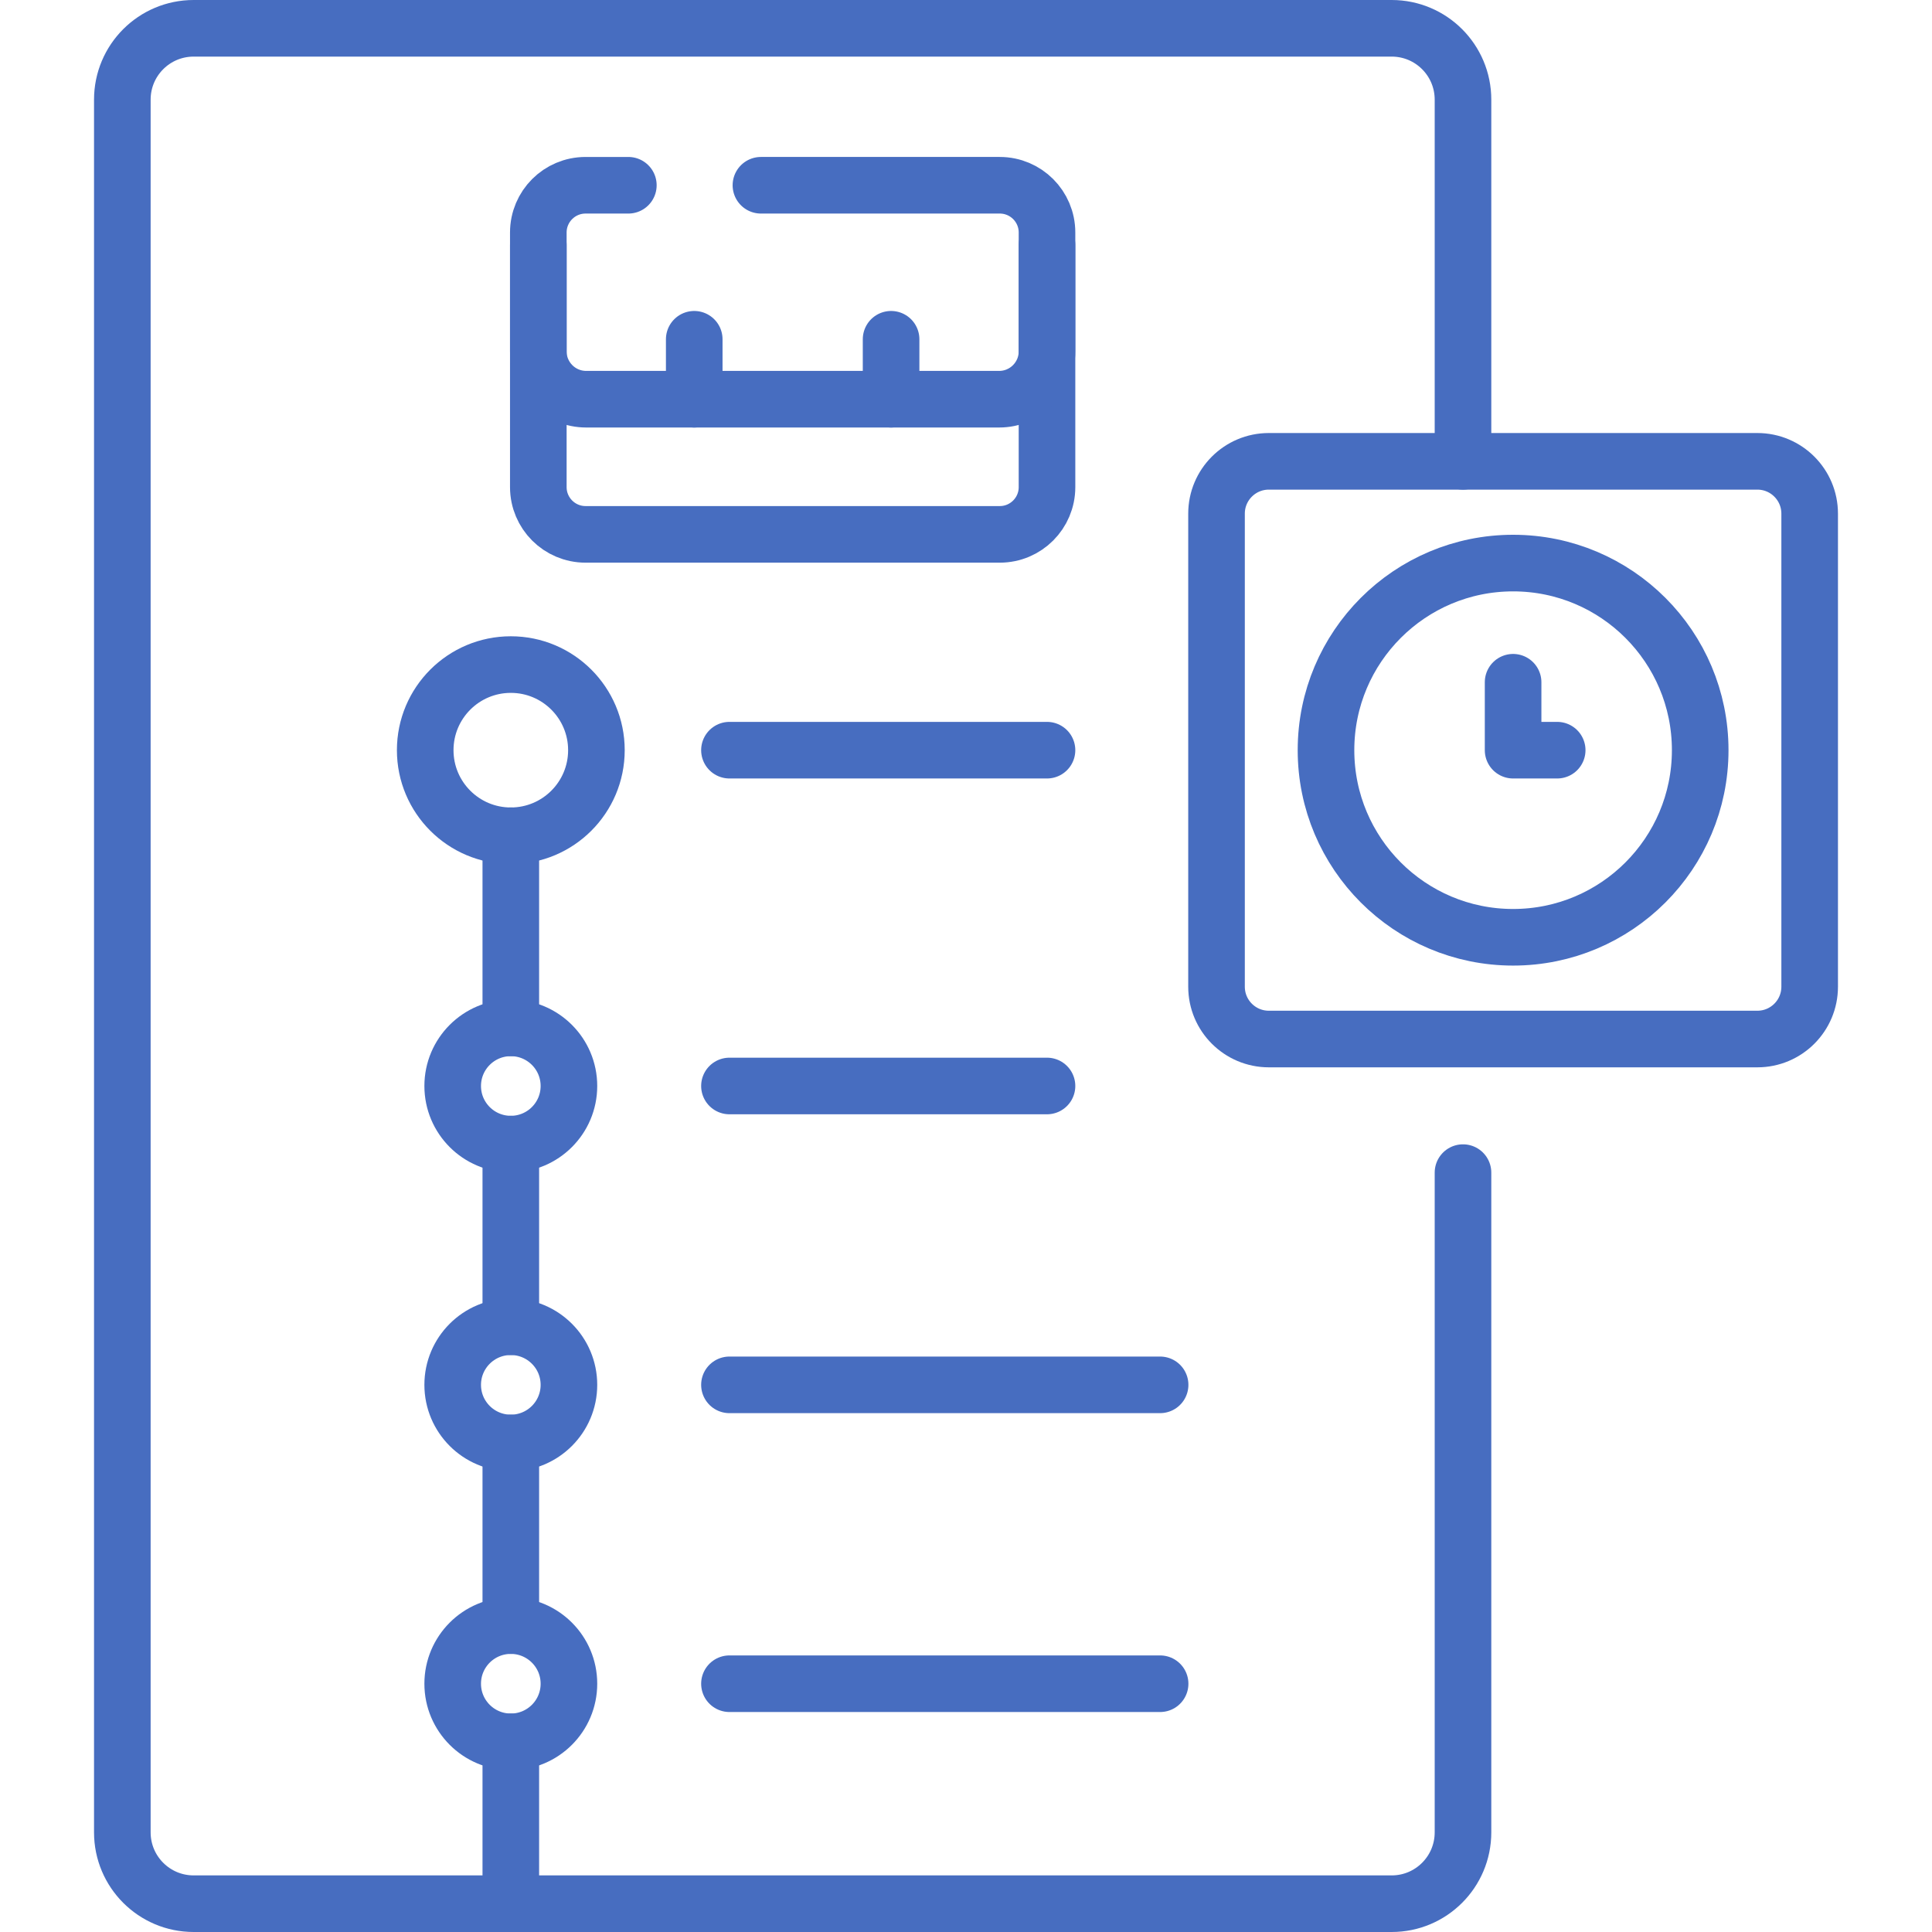
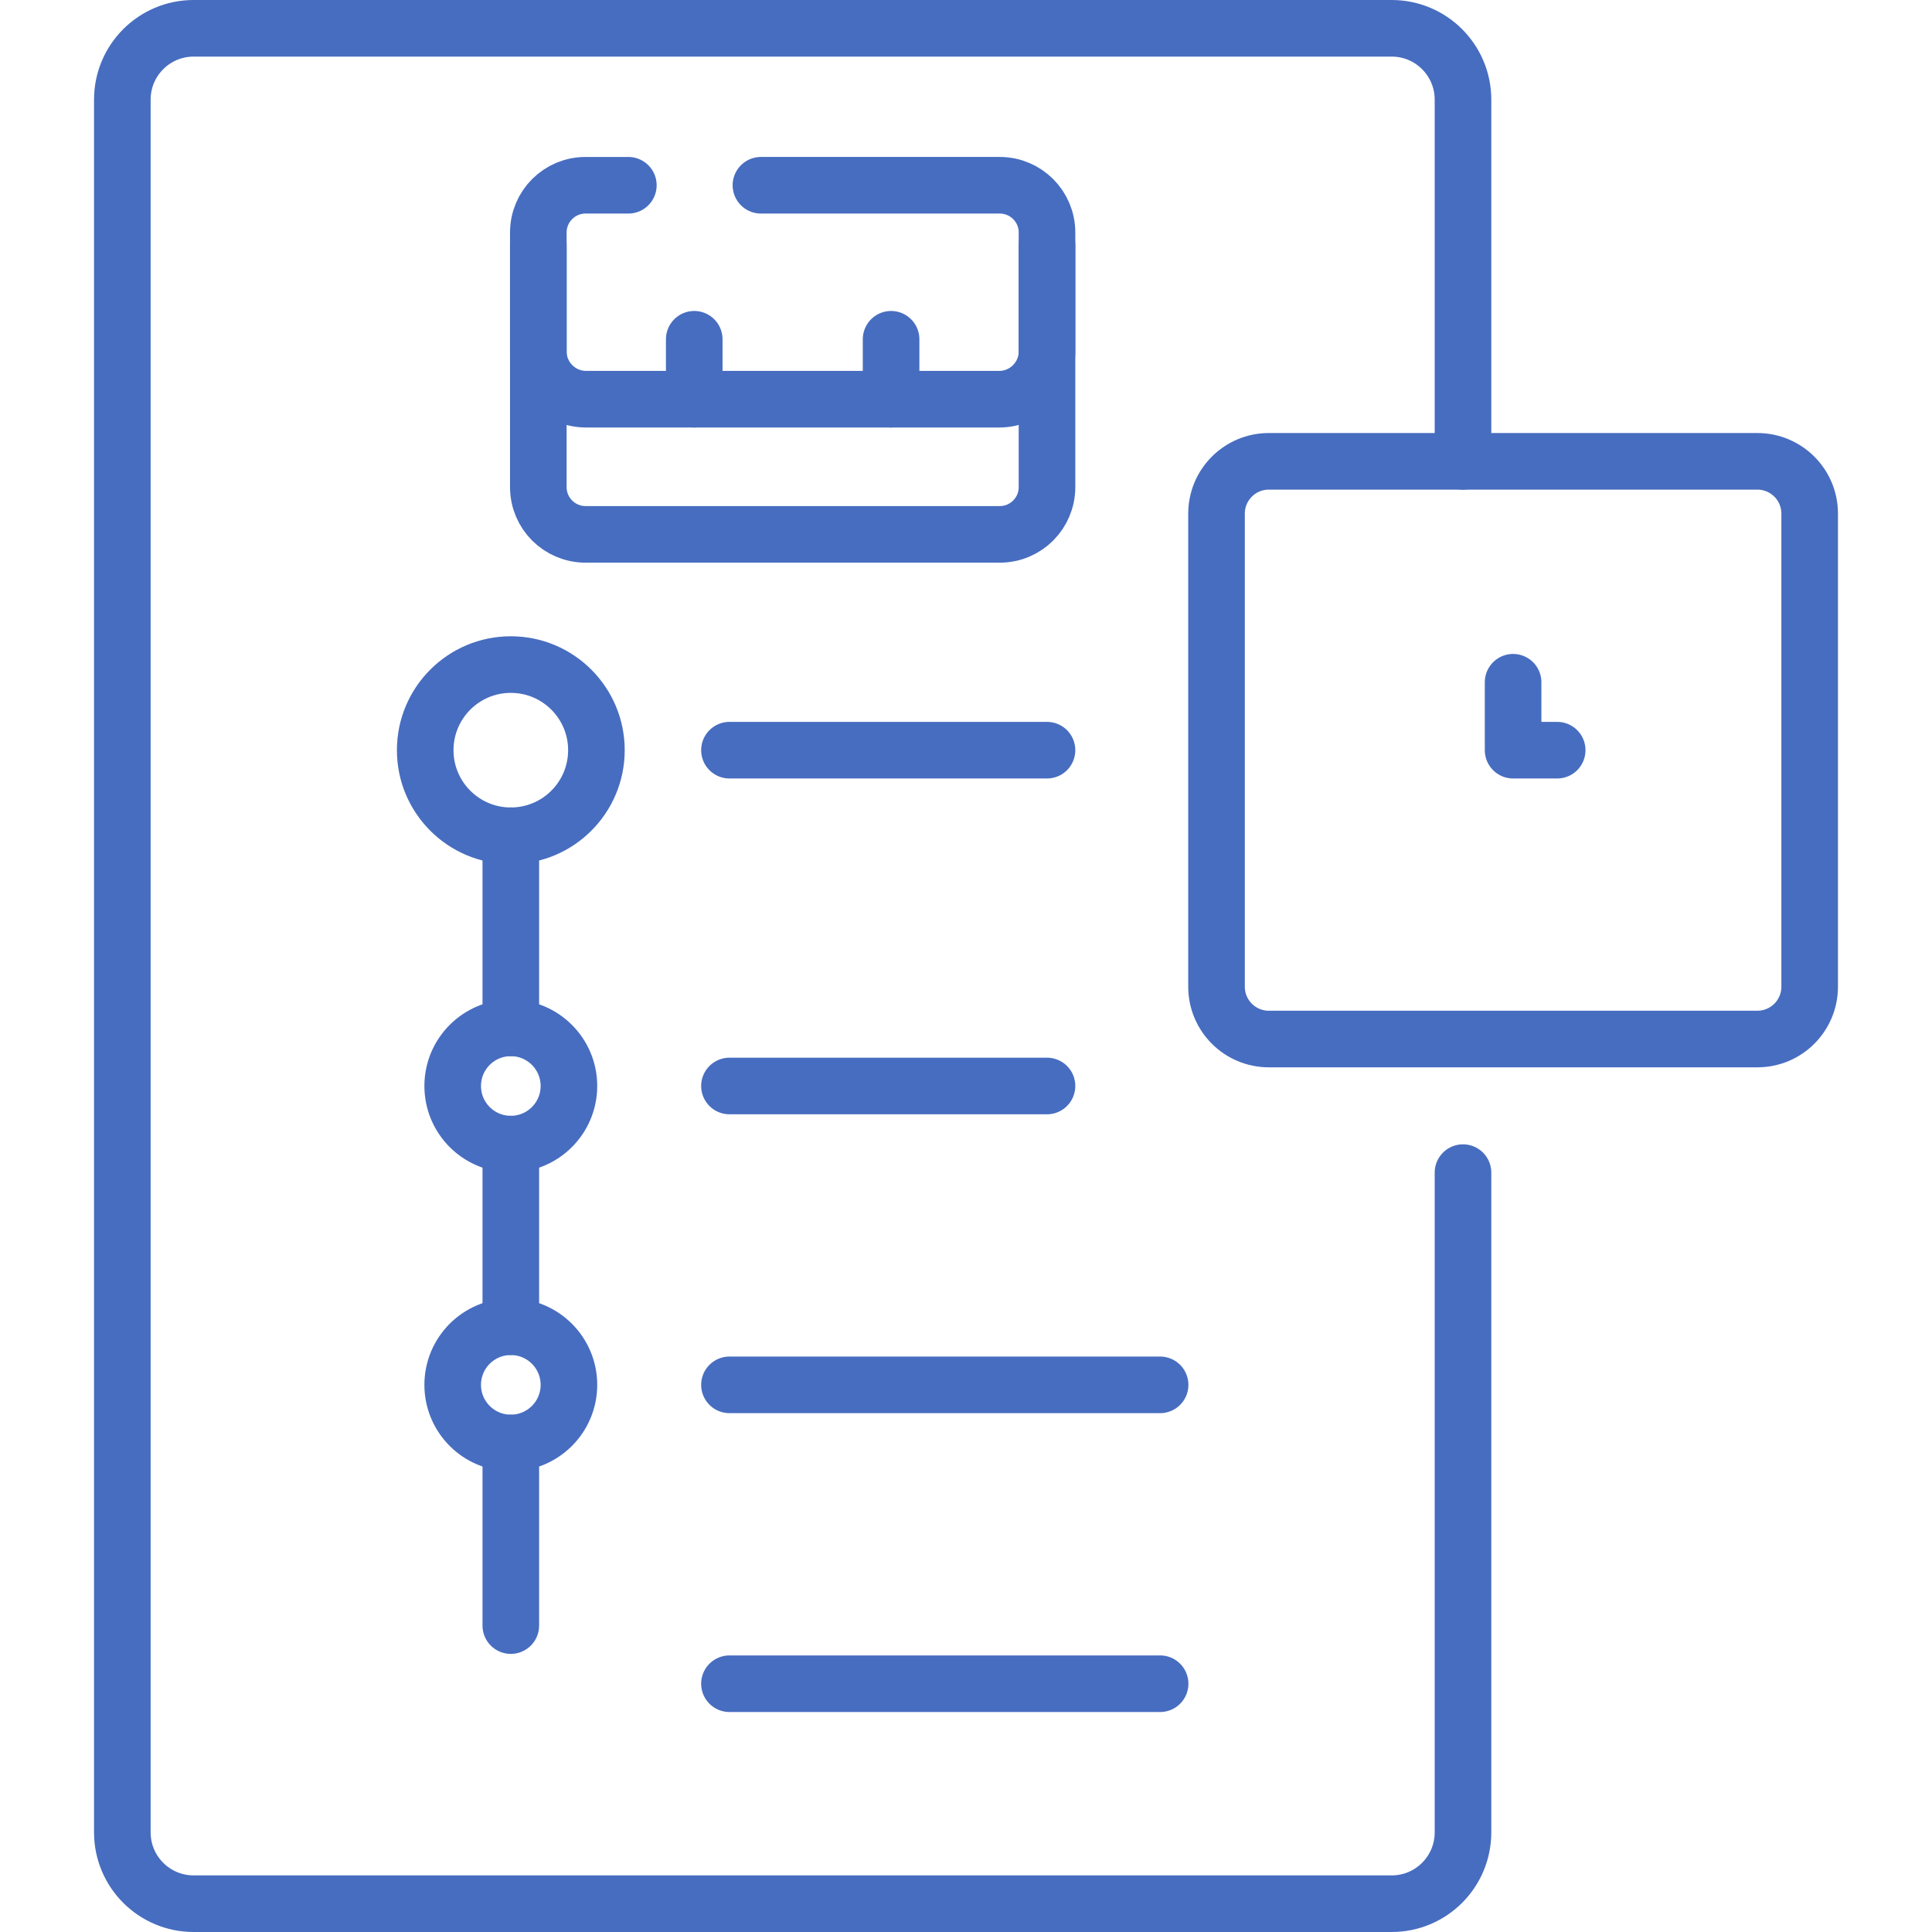
<svg xmlns="http://www.w3.org/2000/svg" width="512" height="512" viewBox="0 0 512 512" fill="none">
  <path d="M387.709 310.757V485.59C387.709 496.04 379.249 504.5 368.809 504.5H51.319C40.879 504.5 32.419 496.04 32.419 485.59V26.41C32.419 15.96 40.879 7.5 51.319 7.5H368.809C379.249 7.5 387.709 15.96 387.709 26.41V122.26" stroke="#476DC0" stroke-width="15" stroke-miterlimit="10" stroke-linecap="round" stroke-linejoin="round" />
  <path d="M201.654 49.094H264.949C271.863 49.094 277.467 54.699 277.467 61.612V129.094C277.467 136.008 271.862 141.612 264.949 141.612H155.178C148.264 141.612 142.66 136.007 142.66 129.094V61.613C142.66 54.699 148.265 49.095 155.178 49.095H166.519" stroke="#476DC0" stroke-width="15" stroke-miterlimit="10" stroke-linecap="round" stroke-linejoin="round" />
  <path d="M277.467 64.949V93.111C277.467 100.116 271.789 105.794 264.784 105.794H155.342C148.337 105.794 142.659 100.116 142.659 93.111V64.949" stroke="#476DC0" stroke-width="15" stroke-miterlimit="10" stroke-linecap="round" stroke-linejoin="round" />
  <path d="M183.979 89.91V105.794" stroke="#476DC0" stroke-width="15" stroke-miterlimit="10" stroke-linecap="round" stroke-linejoin="round" />
  <path d="M236.148 89.91V105.794" stroke="#476DC0" stroke-width="15" stroke-miterlimit="10" stroke-linecap="round" stroke-linejoin="round" />
-   <path d="M135.37 461.605C143.876 461.605 150.772 454.709 150.772 446.203C150.772 437.696 143.876 430.801 135.37 430.801C126.863 430.801 119.968 437.696 119.968 446.203C119.968 454.709 126.863 461.605 135.37 461.605Z" stroke="#476DC0" stroke-width="15" stroke-miterlimit="10" stroke-linecap="round" stroke-linejoin="round" />
  <path d="M135.37 382.402C143.876 382.402 150.772 375.506 150.772 367C150.772 358.493 143.876 351.598 135.37 351.598C126.863 351.598 119.968 358.493 119.968 367C119.968 375.506 126.863 382.402 135.37 382.402Z" stroke="#476DC0" stroke-width="15" stroke-miterlimit="10" stroke-linecap="round" stroke-linejoin="round" />
  <path d="M135.37 303.199C143.876 303.199 150.772 296.303 150.772 287.797C150.772 279.29 143.876 272.395 135.37 272.395C126.863 272.395 119.968 279.29 119.968 287.797C119.968 296.303 126.863 303.199 135.37 303.199Z" stroke="#476DC0" stroke-width="15" stroke-miterlimit="10" stroke-linecap="round" stroke-linejoin="round" />
  <path d="M135.37 221.489C147.898 221.489 158.055 211.333 158.055 198.804C158.055 186.276 147.898 176.119 135.37 176.119C122.841 176.119 112.685 186.276 112.685 198.804C112.685 211.333 122.841 221.489 135.37 221.489Z" stroke="#476DC0" stroke-width="15" stroke-miterlimit="10" stroke-linecap="round" stroke-linejoin="round" />
  <path d="M193.313 198.805H277.466" stroke="#476DC0" stroke-width="15" stroke-miterlimit="10" stroke-linecap="round" stroke-linejoin="round" />
  <path d="M193.313 287.797H277.466" stroke="#476DC0" stroke-width="15" stroke-miterlimit="10" stroke-linecap="round" stroke-linejoin="round" />
  <path d="M193.313 367H307.44" stroke="#476DC0" stroke-width="15" stroke-miterlimit="10" stroke-linecap="round" stroke-linejoin="round" />
  <path d="M193.313 446.203H307.44" stroke="#476DC0" stroke-width="15" stroke-miterlimit="10" stroke-linecap="round" stroke-linejoin="round" />
-   <path d="M135.369 461.604V504.499" stroke="#476DC0" stroke-width="15" stroke-miterlimit="10" stroke-linecap="round" stroke-linejoin="round" />
  <path d="M135.369 430.799V382.4" stroke="#476DC0" stroke-width="15" stroke-miterlimit="10" stroke-linecap="round" stroke-linejoin="round" />
  <path d="M135.369 351.598V303.199" stroke="#476DC0" stroke-width="15" stroke-miterlimit="10" stroke-linecap="round" stroke-linejoin="round" />
  <path d="M135.369 272.395V221.488" stroke="#476DC0" stroke-width="15" stroke-miterlimit="10" stroke-linecap="round" stroke-linejoin="round" />
  <path d="M465.718 275.354H336.255C328.598 275.354 322.391 269.147 322.391 261.49V136.12C322.391 128.463 328.598 122.256 336.255 122.256H465.717C473.374 122.256 479.581 128.463 479.581 136.12V261.49C479.581 269.147 473.374 275.354 465.718 275.354Z" stroke="#476DC0" stroke-width="15" stroke-miterlimit="10" stroke-linecap="round" stroke-linejoin="round" />
-   <path d="M400.987 248.389C428.372 248.389 450.571 226.189 450.571 198.805C450.571 171.42 428.372 149.221 400.987 149.221C373.603 149.221 351.403 171.42 351.403 198.805C351.403 226.189 373.603 248.389 400.987 248.389Z" stroke="#476DC0" stroke-width="15" stroke-miterlimit="10" stroke-linecap="round" stroke-linejoin="round" />
  <path d="M400.987 180.803V198.805H412.672" stroke="#476DC0" stroke-width="15" stroke-miterlimit="10" stroke-linecap="round" stroke-linejoin="round" />
</svg>